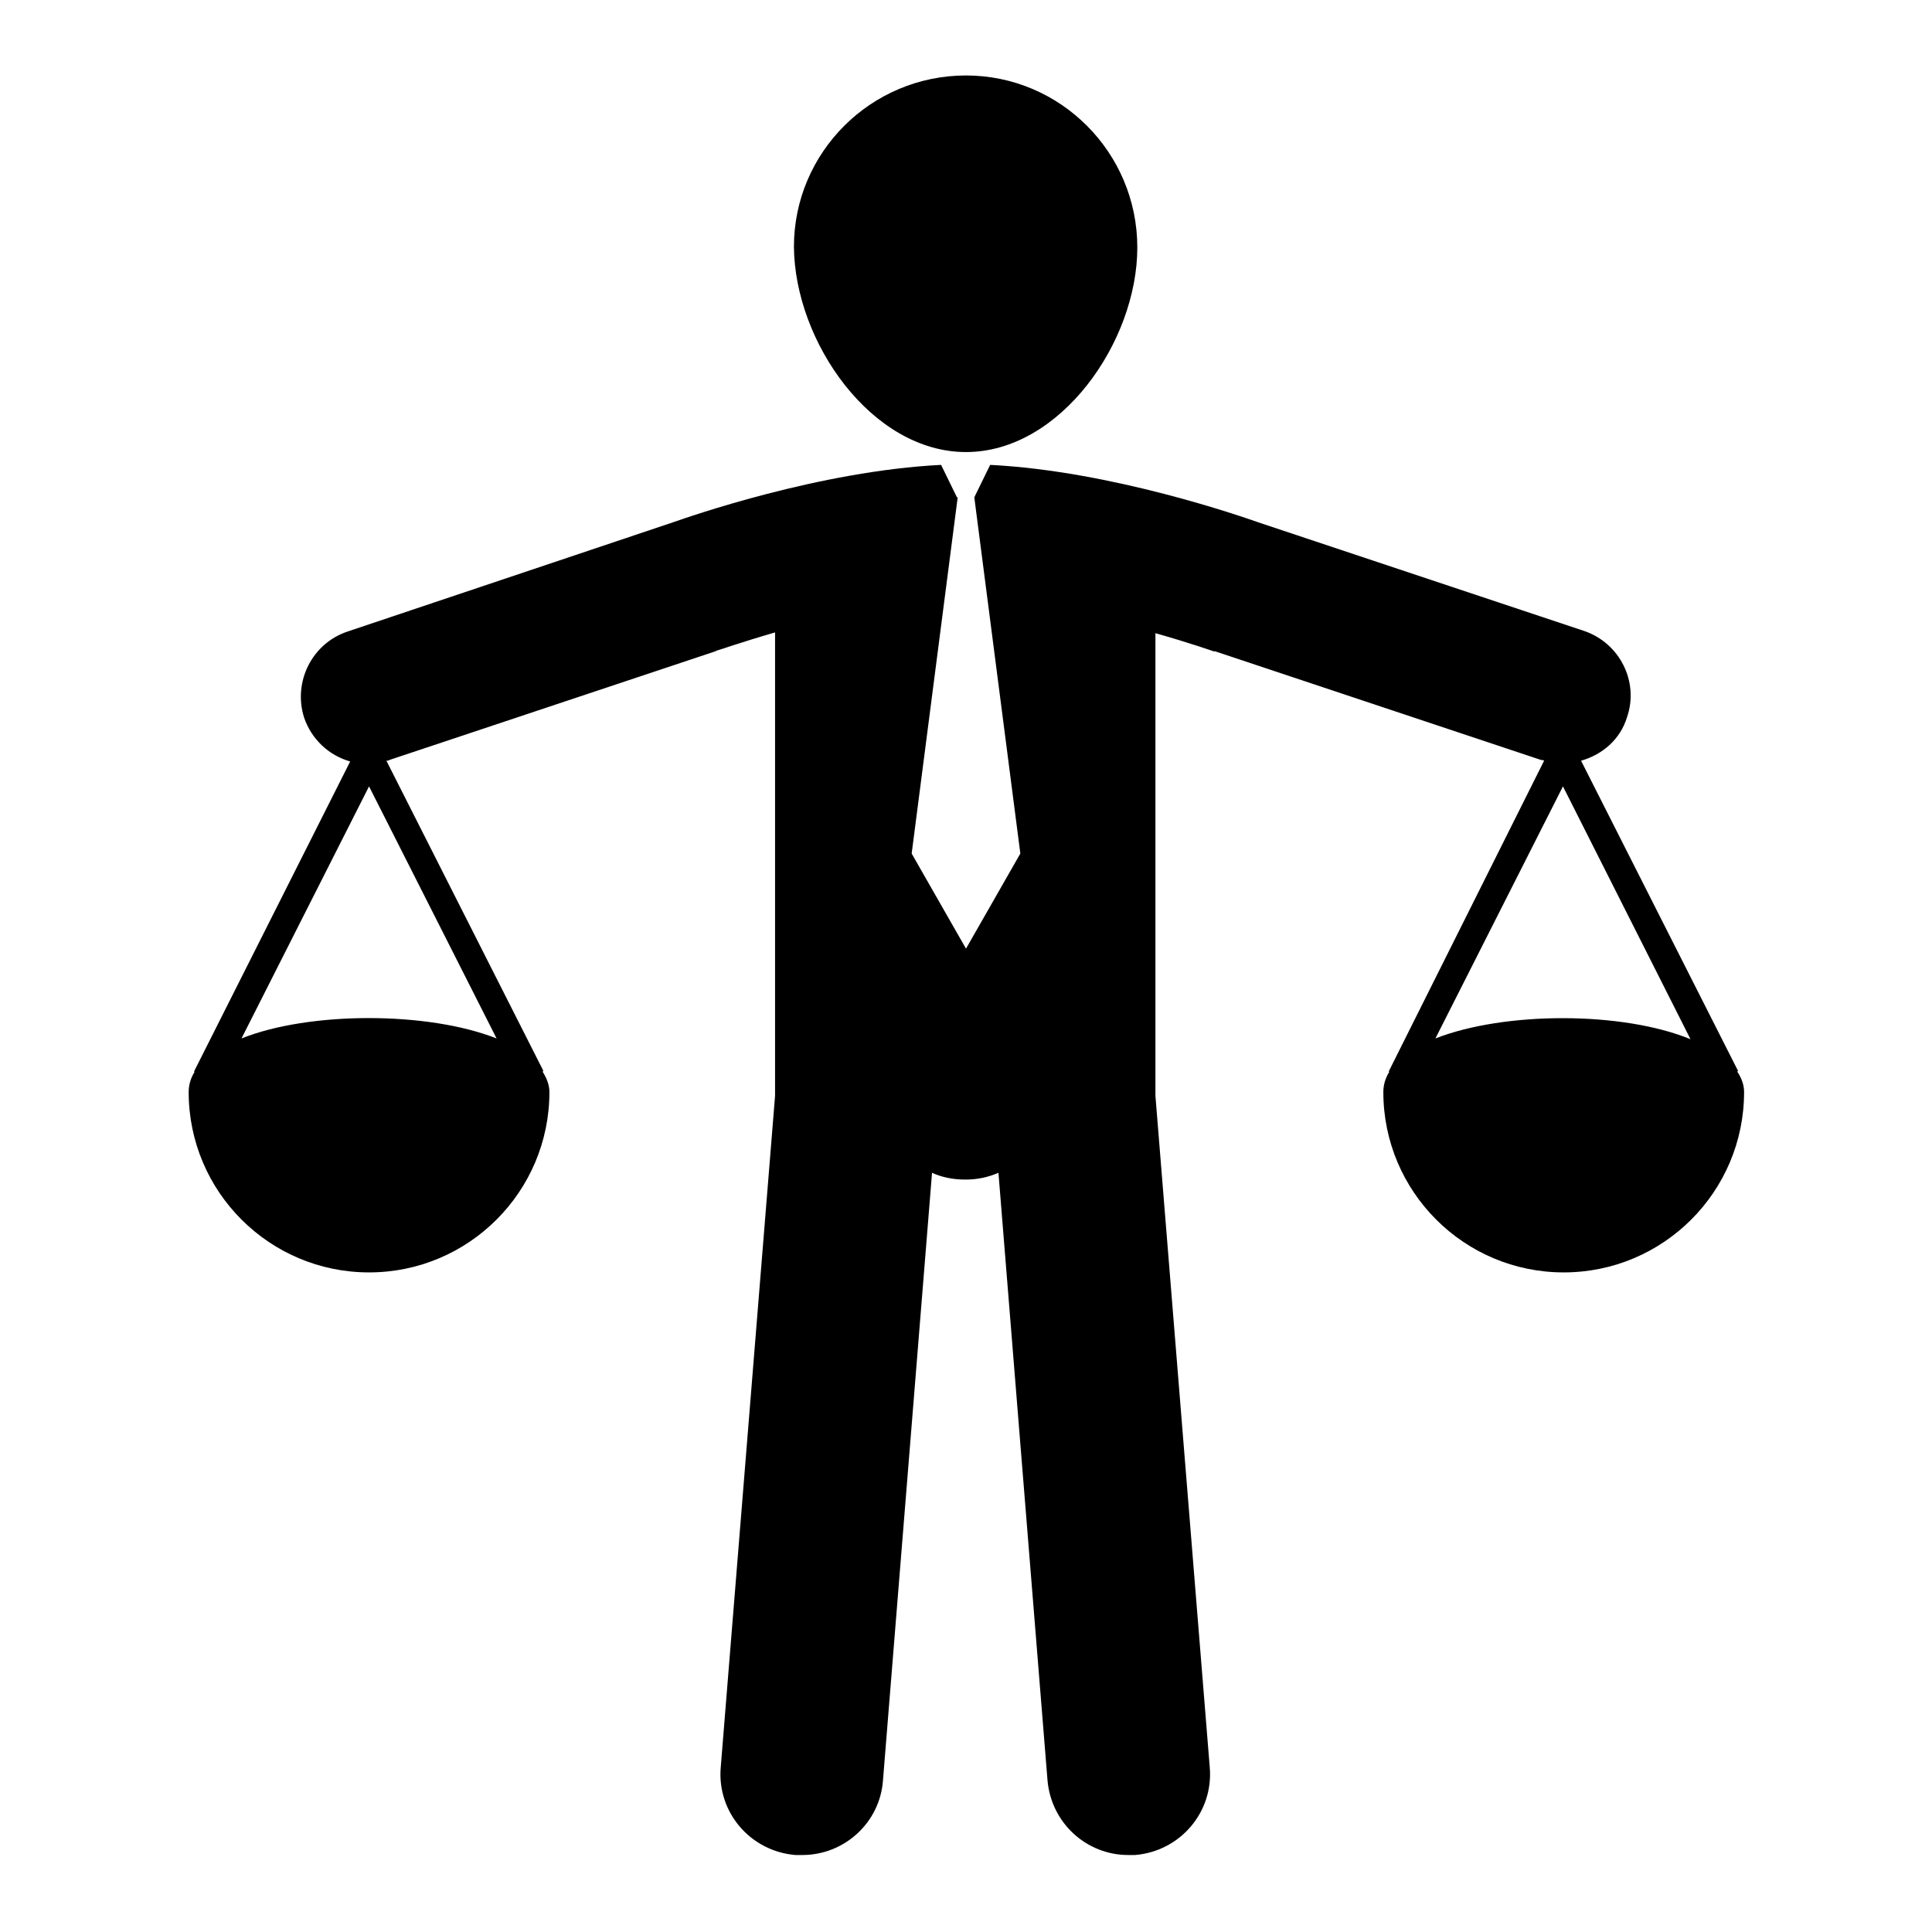
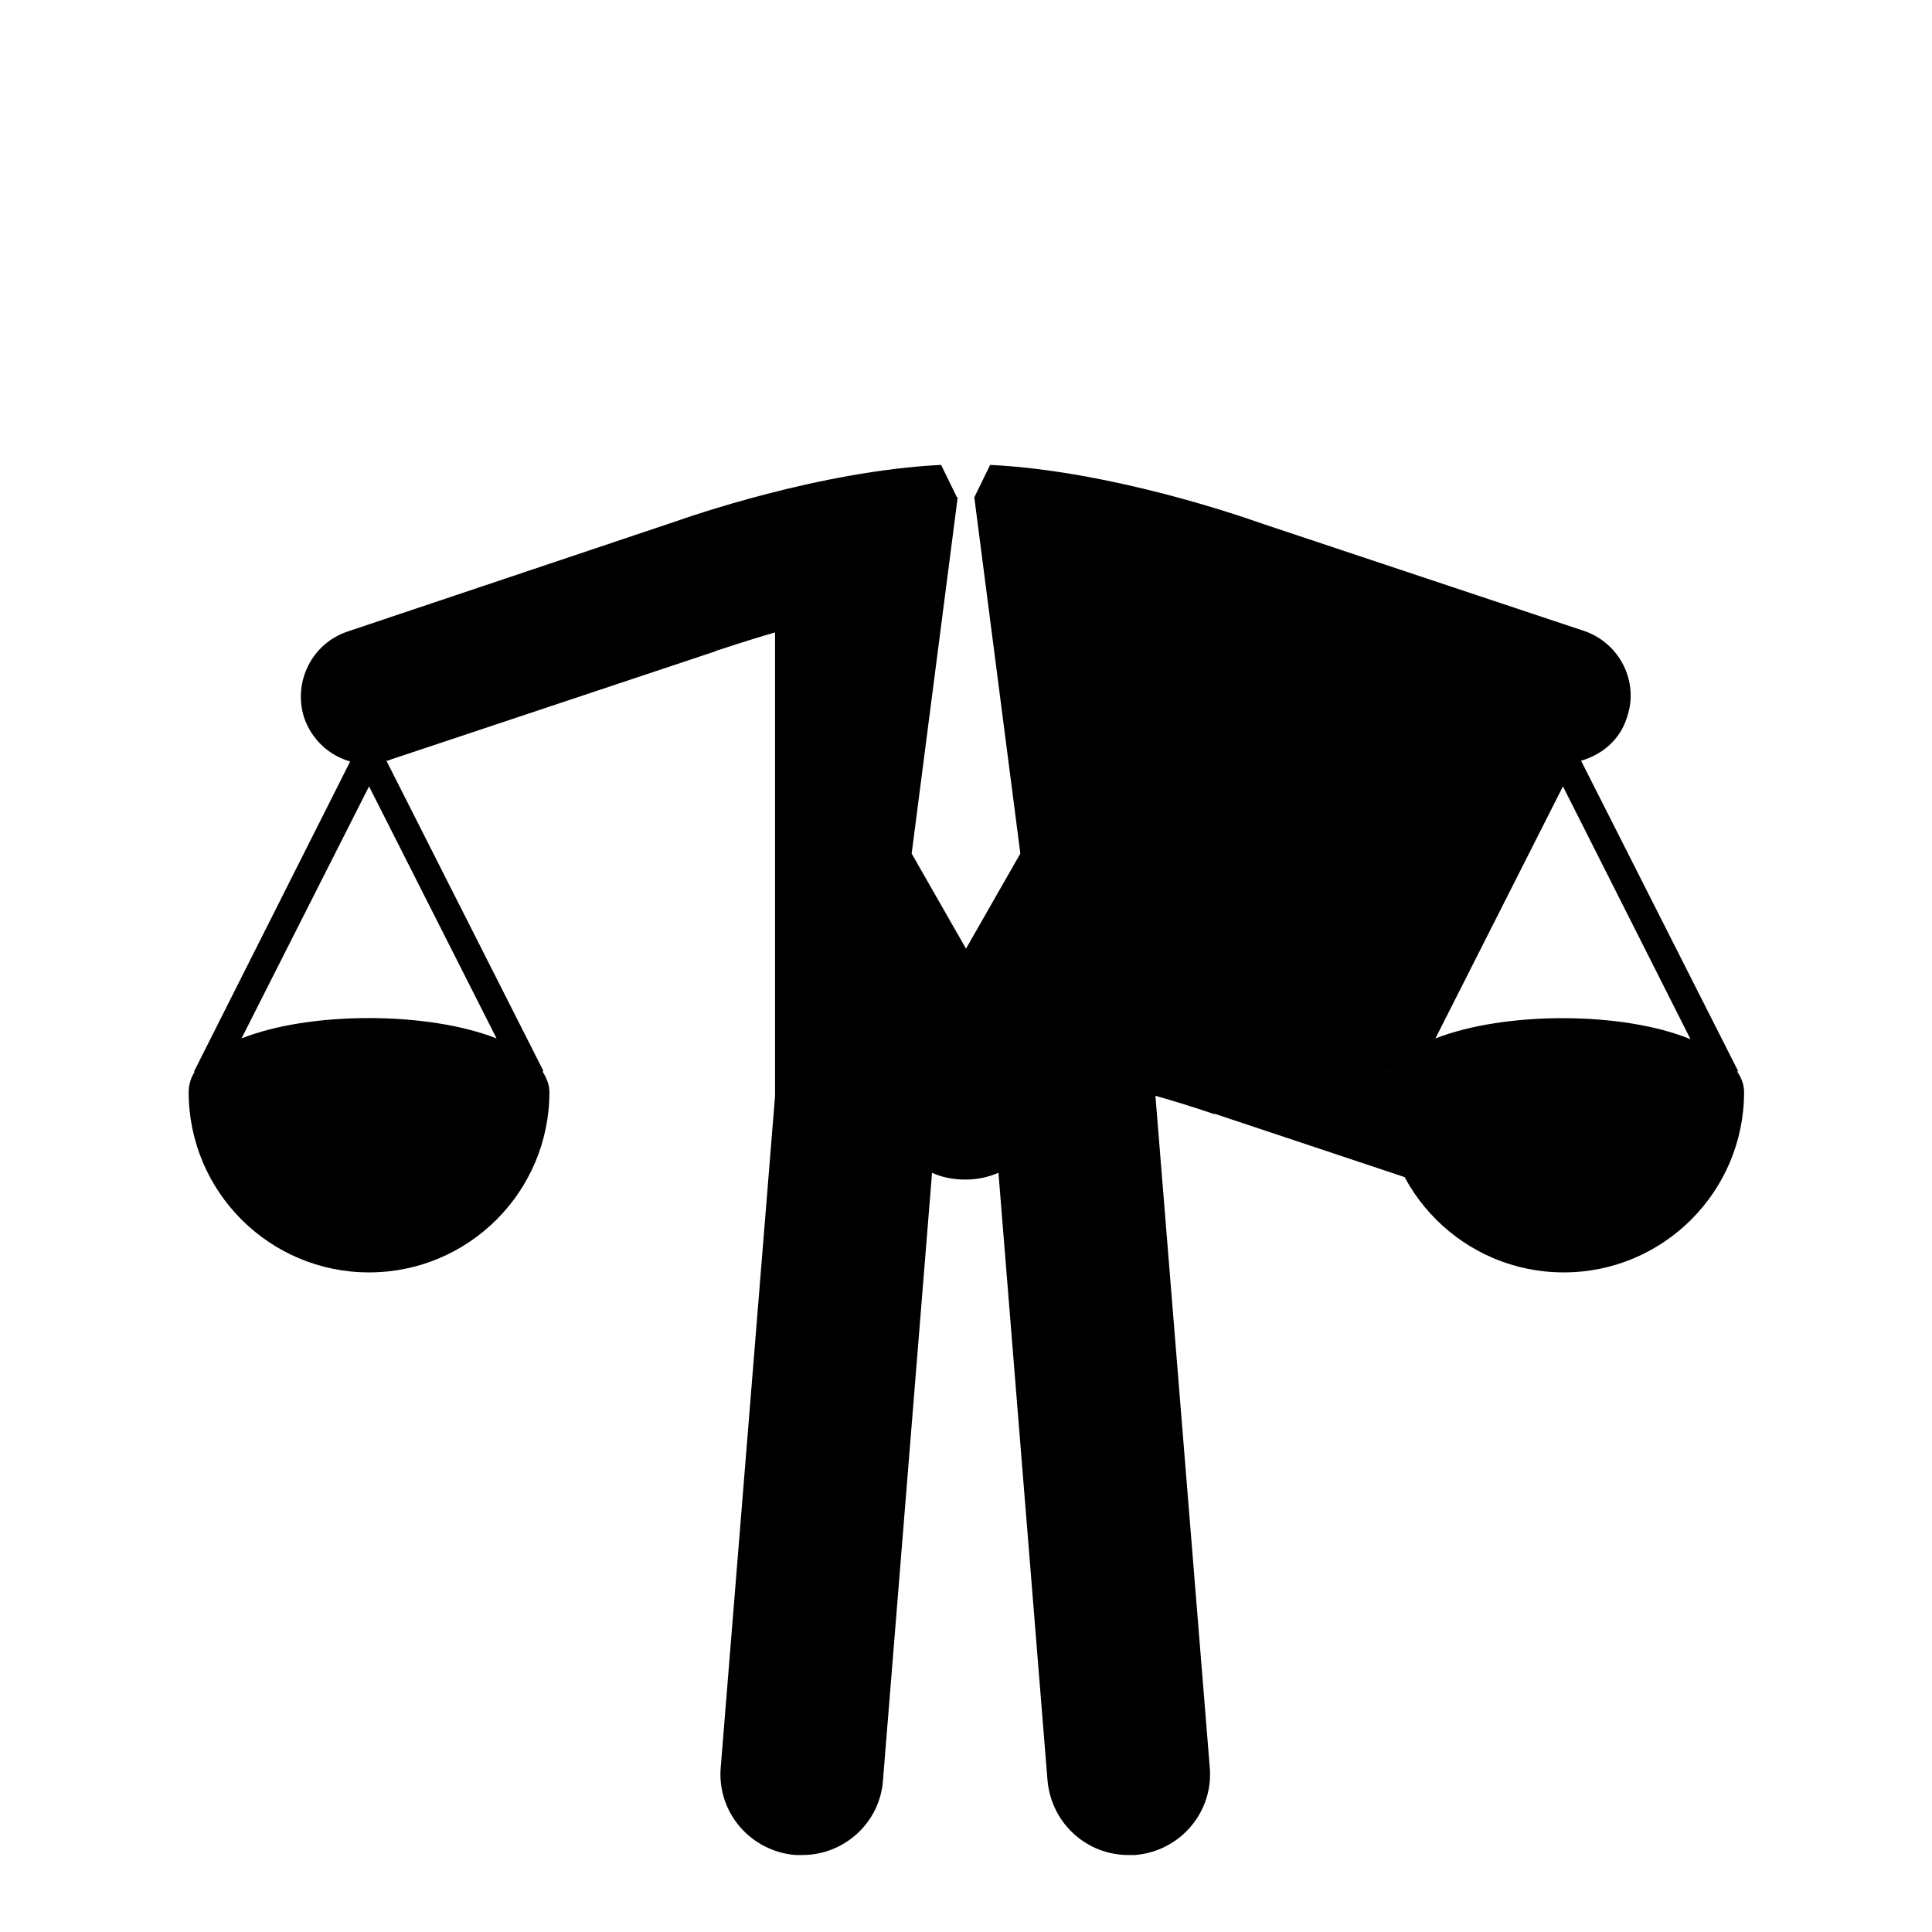
<svg xmlns="http://www.w3.org/2000/svg" version="1.1" x="0px" y="0px" viewBox="0 0 256 256" enable-background="new 0 0 256 256" xml:space="preserve">
  <g>
    <g>
      <g>
        <g>
-           <path fill="#000000" d="M128,59.9c12.5,0,22.7-14.6,22.7-27.1c0-12.6-10.2-22.8-22.7-22.8c-12.6,0-22.8,10.2-22.8,22.7C105.3,45.3,115.5,59.9,128,59.9z" />
-           <path fill="#000000" d="M230.2,142l0.1-0.1l-20.8-41.1c2.8-0.8,5.2-2.8,6.1-5.8c1.6-4.7-1-9.8-5.7-11.4l-43.2-14.4c-2-0.7-19.4-6.8-35.5-7.6l-2.1,4.3h0l6.1,47.2l-7.2,12.6l-7.2-12.6l6.1-47.2h-0.1l-2.1-4.3c-16.1,0.8-33.5,6.9-35.5,7.6L46,83.7c-4.7,1.6-7.2,6.7-5.7,11.4c1,2.9,3.3,5,6.1,5.8L25.7,142l0.1,0c-0.5,0.8-0.8,1.7-0.8,2.7c0,13.2,10.7,23.9,23.9,23.9c13.2,0,23.9-10.7,23.9-23.9c0-1-0.4-1.9-0.9-2.7l0.1-0.1l-20.8-41.1c0.1,0,0.3,0,0.4-0.1l43.2-14.4c0,0,0.1,0,0.1-0.1c0,0,0.1,0,0.1,0c0.1,0,3.2-1.1,7.7-2.4v61.4l-7.2,89c-0.5,5.9,3.9,11.1,9.9,11.6c0.3,0,0.6,0,0.9,0c5.6,0,10.3-4.3,10.7-9.9l6.5-80.5c1.3,0.6,2.8,0.9,4.4,0.9s3-0.3,4.4-0.9l6.5,80.5c0.5,5.7,5.2,9.9,10.7,9.9c0.3,0,0.6,0,0.9,0c6-0.5,10.4-5.7,9.9-11.6l-7.2-89V83.9c4.6,1.3,7.7,2.4,7.7,2.4c0,0,0.1,0,0.1,0c0,0,0.1,0,0.1,0l43.2,14.4c0.1,0,0.3,0,0.4,0.1L184,142l0.1,0c-0.5,0.8-0.8,1.7-0.8,2.7c0,13.2,10.7,23.9,23.9,23.9c13.2,0,23.9-10.7,23.9-23.9C231.1,143.8,230.8,142.9,230.2,142z M65.8,137.6c-9.1-3.6-24.8-3.6-33.8,0l16.9-33.4L65.8,137.6z M190.2,137.6l16.9-33.4l16.9,33.5C215,134,199.4,134,190.2,137.6z" />
+           <path fill="#000000" d="M230.2,142l0.1-0.1l-20.8-41.1c2.8-0.8,5.2-2.8,6.1-5.8c1.6-4.7-1-9.8-5.7-11.4l-43.2-14.4c-2-0.7-19.4-6.8-35.5-7.6l-2.1,4.3h0l6.1,47.2l-7.2,12.6l-7.2-12.6l6.1-47.2h-0.1l-2.1-4.3c-16.1,0.8-33.5,6.9-35.5,7.6L46,83.7c-4.7,1.6-7.2,6.7-5.7,11.4c1,2.9,3.3,5,6.1,5.8L25.7,142l0.1,0c-0.5,0.8-0.8,1.7-0.8,2.7c0,13.2,10.7,23.9,23.9,23.9c13.2,0,23.9-10.7,23.9-23.9c0-1-0.4-1.9-0.9-2.7l0.1-0.1l-20.8-41.1c0.1,0,0.3,0,0.4-0.1l43.2-14.4c0,0,0.1,0,0.1-0.1c0,0,0.1,0,0.1,0c0.1,0,3.2-1.1,7.7-2.4v61.4l-7.2,89c-0.5,5.9,3.9,11.1,9.9,11.6c0.3,0,0.6,0,0.9,0c5.6,0,10.3-4.3,10.7-9.9l6.5-80.5c1.3,0.6,2.8,0.9,4.4,0.9s3-0.3,4.4-0.9l6.5,80.5c0.5,5.7,5.2,9.9,10.7,9.9c0.3,0,0.6,0,0.9,0c6-0.5,10.4-5.7,9.9-11.6l-7.2-89c4.6,1.3,7.7,2.4,7.7,2.4c0,0,0.1,0,0.1,0c0,0,0.1,0,0.1,0l43.2,14.4c0.1,0,0.3,0,0.4,0.1L184,142l0.1,0c-0.5,0.8-0.8,1.7-0.8,2.7c0,13.2,10.7,23.9,23.9,23.9c13.2,0,23.9-10.7,23.9-23.9C231.1,143.8,230.8,142.9,230.2,142z M65.8,137.6c-9.1-3.6-24.8-3.6-33.8,0l16.9-33.4L65.8,137.6z M190.2,137.6l16.9-33.4l16.9,33.5C215,134,199.4,134,190.2,137.6z" />
        </g>
      </g>
      <g />
      <g />
      <g />
      <g />
      <g />
      <g />
      <g />
      <g />
      <g />
      <g />
      <g />
      <g />
      <g />
      <g />
      <g />
    </g>
  </g>
</svg>